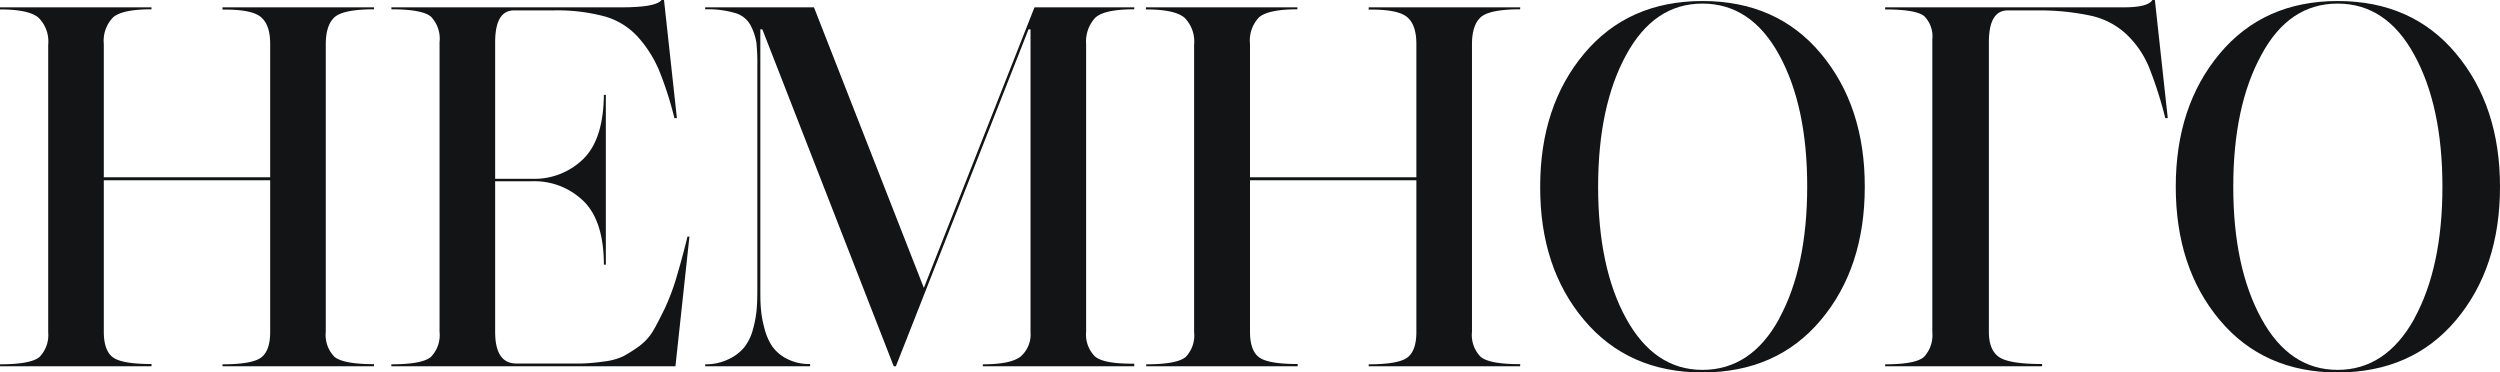
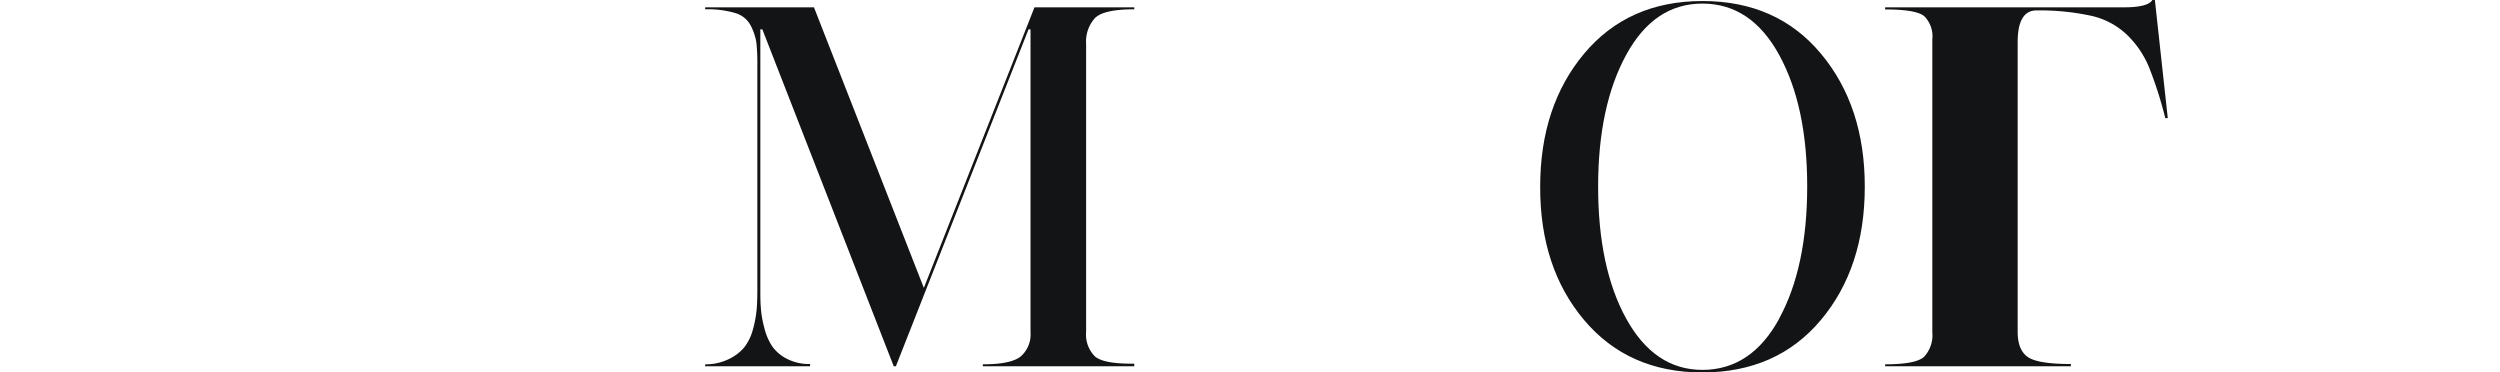
<svg xmlns="http://www.w3.org/2000/svg" viewBox="0 0 341.26 50.84">
  <defs>
    <style>.cls-1{fill:#131415;}</style>
  </defs>
  <g id="Слой_2" data-name="Слой 2">
    <g id="Слой_1-2" data-name="Слой 1">
-       <path class="cls-1" d="M30.37,1H51.05v.27q-4,0-5.29,1c-.86.7-1.29,2-1.29,3.76V45.29a4.25,4.25,0,0,0,1.19,3.42c.79.65,2.58,1,5.39,1V50H30.37v-.27q4,0,5.25-.91c.84-.61,1.26-1.78,1.26-3.49V24.61H14.17V45.29c0,1.71.42,2.88,1.25,3.49s2.59.91,5.26.91V50H0v-.27q4.2,0,5.39-1a4.27,4.27,0,0,0,1.19-3.35V6.1A4.55,4.55,0,0,0,5.25,2.41Q3.93,1.28,0,1.29V1H20.68v.27q-3.94,0-5.22,1.08A4.57,4.57,0,0,0,14.17,6V24.2H36.88V6q0-2.64-1.29-3.69t-5.22-1Z" />
-       <path class="cls-1" d="M53.42,1H84.87q4.68,0,5.43-1h.34L92.4,16.13h-.34a47.11,47.11,0,0,0-2.14-6.64,16.23,16.23,0,0,0-2.84-4.44,9.66,9.66,0,0,0-4.54-2.81,25,25,0,0,0-7-.82H70.16q-2.56,0-2.57,4.34V24.41h5.15a9.53,9.53,0,0,0,6.85-2.68c1.85-1.79,2.8-4.71,2.84-8.78h.27V36.13h-.27c0-4.06-1-7-2.84-8.74a9.59,9.59,0,0,0-6.85-2.65H67.59V45.29q0,4.34,2.91,4.33h5.22c1.58,0,2.82,0,3.7,0a27.11,27.11,0,0,0,3-.27,8.64,8.64,0,0,0,2.64-.71,19,19,0,0,0,2.1-1.32,7.21,7.21,0,0,0,1.94-2.07c.49-.82,1-1.84,1.62-3.09a30.53,30.53,0,0,0,1.6-4.23c.47-1.59,1-3.46,1.52-5.63h.27L92.2,50H53.42v-.27q4.2,0,5.39-1A4.27,4.27,0,0,0,60,45.29V5.76a4.34,4.34,0,0,0-1.18-3.49q-1.19-1-5.39-1Z" />
      <path class="cls-1" d="M104.06,4h-.27V39.32c0,1,0,1.94.07,2.71a13.91,13.91,0,0,0,.47,2.71,7.93,7.93,0,0,0,1.09,2.55,5.53,5.53,0,0,0,2,1.69,6.67,6.67,0,0,0,3.16.71V50H96.26v-.27A7.13,7.13,0,0,0,99.52,49a6.11,6.11,0,0,0,2.1-1.62A6.83,6.83,0,0,0,102.77,45a15.74,15.74,0,0,0,.51-2.68c.07-.79.1-1.71.1-2.75V9a27.13,27.13,0,0,0-.13-3.19,7.8,7.8,0,0,0-.75-2.27,3.45,3.45,0,0,0-2.14-1.76,13.28,13.28,0,0,0-4.1-.51V1h14.85l15,38.3L141.21,1h13.62v.27c-2.75,0-4.54.39-5.35,1.18A4.78,4.78,0,0,0,148.26,6V45.29a4.23,4.23,0,0,0,1.19,3.35q1.19,1.05,5.38,1V50H134.16v-.27q3.85,0,5.18-1.08a4,4,0,0,0,1.33-3.32V4h-.27L122.29,50H122Z" />
-       <path class="cls-1" d="M186.83,1h20.68v.27q-4,0-5.29,1c-.86.7-1.29,2-1.29,3.76V45.29a4.25,4.25,0,0,0,1.19,3.42q1.19,1,5.39,1V50H186.83v-.27q4,0,5.26-.91c.83-.61,1.25-1.78,1.25-3.49V24.61H170.63V45.29c0,1.71.42,2.88,1.25,3.49s2.59.91,5.26.91V50H156.46v-.27q4.2,0,5.39-1A4.27,4.27,0,0,0,163,45.29V6.1a4.58,4.58,0,0,0-1.32-3.69q-1.33-1.13-5.26-1.12V1h20.68v.27q-3.93,0-5.22,1.08A4.57,4.57,0,0,0,170.63,6V24.2h22.71V6q0-2.64-1.29-3.69t-5.22-1Z" />
      <path class="cls-1" d="M254.55,25.49q0,11.06-6,18.2t-16.17,7.15q-10.11,0-16.14-7.15t-6-18.2q0-11,6-18.17T232.39.14q10.17,0,16.17,7.18T254.55,25.49Zm-11.69,18q3.82-7,3.83-18t-3.83-18c-2.55-4.66-6.05-7-10.47-7s-7.86,2.33-10.41,7-3.83,10.66-3.83,18,1.28,13.38,3.83,18,6,7,10.41,7S240.31,48.18,242.86,43.52Z" />
-       <path class="cls-1" d="M257.33,50v-.27q4.14,0,5.29-1a4.33,4.33,0,0,0,1.15-3.35V5.36a3.89,3.89,0,0,0-1.11-3.16c-.75-.61-2.52-.91-5.33-.91V1h32.61q3.26,0,3.87-1h.34l1.76,16.13h-.34a53.86,53.86,0,0,0-2.24-7,13.09,13.09,0,0,0-3.05-4.44,10.34,10.34,0,0,0-4.85-2.54A33.4,33.4,0,0,0,278,1.42h-3.93q-2.58,0-2.58,4.34V45.29c0,1.67.47,2.82,1.39,3.45s2.88.95,5.87.95V50Z" />
-       <path class="cls-1" d="M341.26,25.49q0,11.06-6,18.2t-16.17,7.15Q309,50.84,303,43.69t-6-18.2q0-11,6-18.17T319.09.14q10.17,0,16.17,7.18T341.26,25.49Zm-11.7,18q3.84-7,3.84-18t-3.84-18q-3.82-7-10.47-7t-10.4,7q-3.84,7-3.84,18t3.84,18q3.82,7,10.4,7T329.56,43.52Z" />
+       <path class="cls-1" d="M257.33,50v-.27q4.14,0,5.29-1a4.33,4.33,0,0,0,1.15-3.35V5.36a3.89,3.89,0,0,0-1.11-3.16c-.75-.61-2.52-.91-5.33-.91V1h32.61q3.26,0,3.87-1h.34l1.76,16.13h-.34a53.86,53.86,0,0,0-2.24-7,13.09,13.09,0,0,0-3.05-4.44,10.34,10.34,0,0,0-4.85-2.54A33.4,33.4,0,0,0,278,1.42q-2.58,0-2.58,4.34V45.29c0,1.67.47,2.82,1.39,3.45s2.88.95,5.87.95V50Z" />
    </g>
  </g>
</svg>